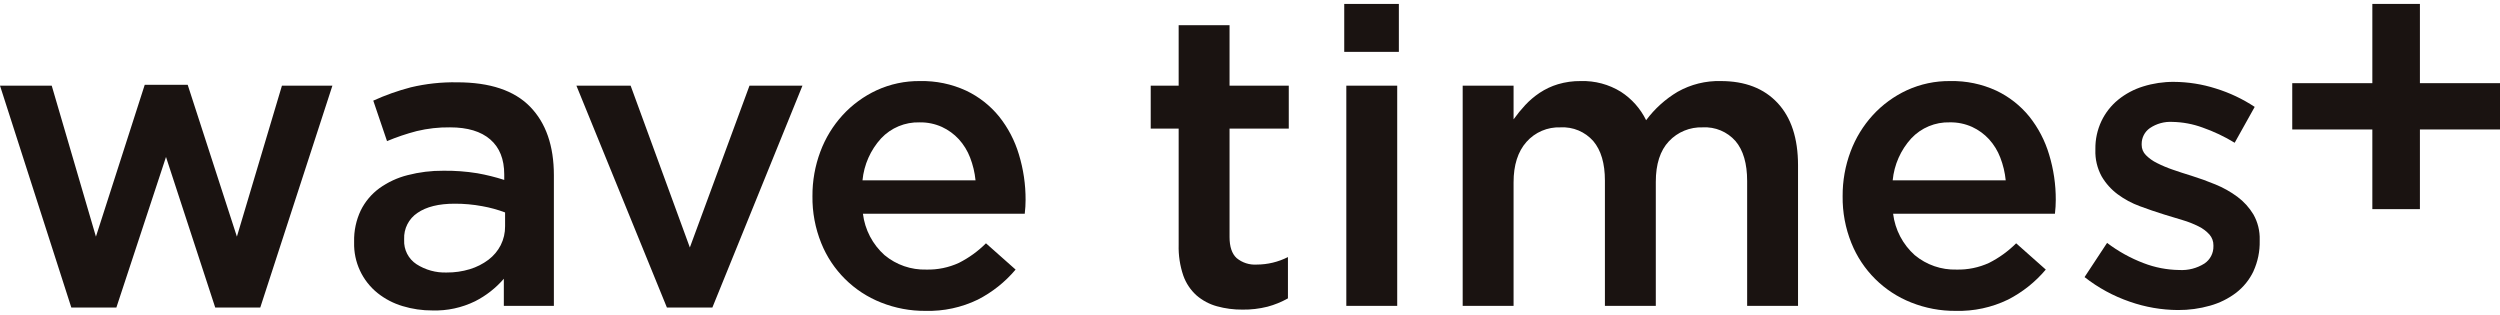
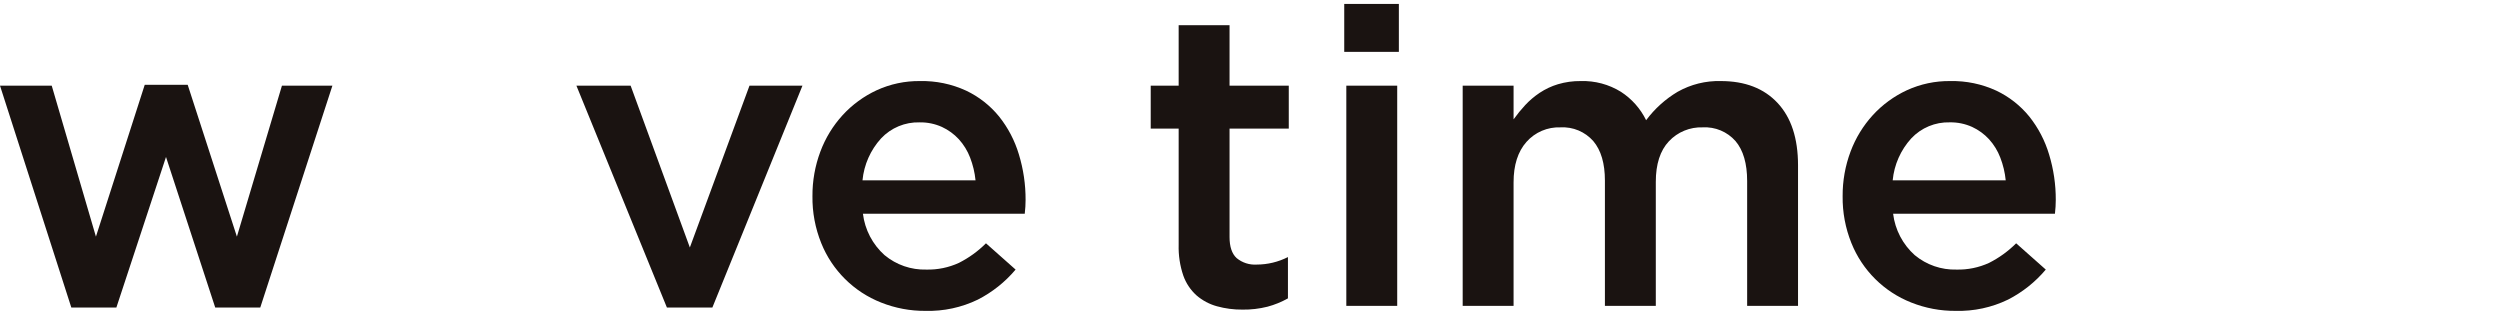
<svg xmlns="http://www.w3.org/2000/svg" width="540" height="68" viewBox="0 0 540 68">
  <path d="m31.262,18.319l-10.541,32.794L11.171,18.5H0l15.406,47.928h9.73l10.72-32.523,10.632,32.523h9.729l15.583-47.928h-10.9l-9.73,32.613-10.628-32.794h-9.28Z" fill="#1a1311" />
-   <path d="m108.828,66.067v-5.856c-1.735,2.011-3.846,3.664-6.215,4.864-2.856,1.396-6.008,2.076-9.185,1.983-2.198.013-4.385-.306-6.487-.947-1.949-.581-3.768-1.529-5.361-2.793-3.315-2.652-5.198-6.702-5.09-10.946v-.18c-.055-2.332.437-4.645,1.438-6.753.934-1.89,2.309-3.528,4.01-4.774,1.844-1.325,3.923-2.288,6.126-2.839,2.515-.649,5.103-.968,7.7-.947,2.458-.033,4.915.148,7.342.541,1.967.35,3.909.831,5.811,1.442v-1.174c0-3.302-1.006-5.825-3.018-7.568-2.012-1.743-4.91-2.614-8.694-2.613-2.427-.032-4.848.24-7.207.81-2.182.567-4.321,1.29-6.4,2.162l-2.97-8.74c2.616-1.191,5.329-2.154,8.11-2.88,3.275-.779,6.634-1.142,10-1.081,7.086,0,12.341,1.757,15.765,5.27,3.424,3.513,5.136,8.453,5.136,14.82v28.2h-10.811Zm.27-20.181c-1.592-.598-3.236-1.048-4.91-1.347-1.975-.369-3.981-.55-5.991-.541-3.423,0-6.095.661-8.018,1.982-1.889,1.256-2.983,3.409-2.883,5.676v.18c-.099,2.089.911,4.075,2.657,5.225,1.944,1.251,4.223,1.879,6.533,1.8,1.694.016,3.38-.226,5-.719,1.444-.437,2.801-1.123,4.008-2.027,1.113-.837,2.022-1.916,2.659-3.154.64-1.271.964-2.677.945-4.1v-2.975Z" fill="#1a1311" />
  <path d="m161.89,18.5h11.442l-19.461,47.928h-9.819l-19.549-47.928h11.711l12.793,34.956,12.883-34.956Z" fill="#1a1311" />
  <path d="m191.078,55.12c2.526,2.096,5.728,3.201,9.009,3.109,2.421.059,4.825-.434,7.027-1.442,2.164-1.092,4.141-2.521,5.856-4.234l6.4,5.676c-2.258,2.684-5.03,4.889-8.153,6.486-3.519,1.704-7.396,2.538-11.305,2.433-3.285.027-6.543-.584-9.595-1.8-5.892-2.319-10.569-6.962-12.93-12.838-1.298-3.219-1.942-6.664-1.896-10.135-.023-3.291.557-6.558,1.712-9.639,1.086-2.913,2.723-5.59,4.821-7.884,2.071-2.252,4.566-4.074,7.342-5.361,2.938-1.346,6.138-2.023,9.37-1.982,3.432-.074,6.836.635,9.954,2.073,2.759,1.308,5.19,3.217,7.117,5.585,1.939,2.434,3.392,5.218,4.279,8.2.97,3.182,1.456,6.492,1.442,9.819,0,.482-.015.963-.045,1.442-.032.482-.076.991-.135,1.532h-34.955c.421,3.457,2.086,6.643,4.684,8.963m19.64-16.171c-.167-1.682-.561-3.334-1.171-4.91-.558-1.461-1.383-2.805-2.433-3.964-1.03-1.116-2.27-2.019-3.649-2.657-1.514-.682-3.16-1.02-4.82-.991-3.146-.091-6.18,1.172-8.333,3.469-2.281,2.505-3.688,5.682-4.01,9.054h24.416Z" fill="#1a1311" />
  <path d="m265.582,51.184c0,2.109.511,3.63,1.532,4.564,1.21,1,2.756,1.5,4.323,1.4,2.349-.001,4.664-.557,6.758-1.621v8.919c-1.39.784-2.873,1.388-4.414,1.8-1.767.444-3.585.656-5.407.63-1.864.016-3.721-.227-5.518-.722-1.625-.444-3.131-1.246-4.406-2.347-1.297-1.168-2.281-2.642-2.86-4.289-.725-2.136-1.063-4.383-1-6.638v-25.1h-6.035v-9.282h6.035V5.437h10.992v13.062h12.793v9.28h-12.793v23.406Z" fill="#1a1311" />
  <path d="m290.355.843h11.8v10.361h-11.8V.843Zm.45,17.657h10.993v47.567h-10.993V18.5Z" fill="#1a1311" />
  <path d="m362.368,19.828c2.842-1.605,6.067-2.406,9.33-2.319,5.228,0,9.314,1.576,12.259,4.729,2.945,3.153,4.417,7.642,4.417,13.469v30.361h-10.99v-26.963c0-3.776-.837-6.653-2.512-8.63-1.781-2.025-4.394-3.118-7.086-2.966-2.756-.097-5.42,1.001-7.308,3.012-1.884,2.006-2.826,4.927-2.825,8.762v26.785h-10.992v-27.054c0-3.715-.837-6.562-2.51-8.539-1.781-2.025-4.394-3.118-7.086-2.966-2.799-.108-5.499,1.047-7.354,3.146-1.854,2.098-2.78,5.004-2.779,8.718v26.7h-10.992V18.5h10.992v7.281c.774-1.082,1.616-2.114,2.521-3.089.93-.996,1.972-1.88,3.105-2.636,1.223-.813,2.558-1.441,3.964-1.864,1.592-.472,3.246-.702,4.906-.683,3.061-.098,6.082.709,8.687,2.319,2.341,1.512,4.225,3.633,5.449,6.137,1.841-2.473,4.151-4.559,6.8-6.137" fill="#1a1311" />
  <path d="m413.598,55.12c2.526,2.096,5.728,3.201,9.009,3.109,2.421.059,4.825-.434,7.027-1.442,2.164-1.092,4.141-2.521,5.856-4.234l6.4,5.676c-2.258,2.684-5.03,4.889-8.153,6.486-3.519,1.704-7.396,2.538-11.305,2.433-3.285.027-6.543-.584-9.595-1.8-5.892-2.319-10.569-6.962-12.93-12.838-1.298-3.219-1.942-6.664-1.896-10.135-.023-3.291.557-6.558,1.712-9.639,1.086-2.913,2.723-5.59,4.821-7.884,2.071-2.252,4.566-4.074,7.342-5.361,2.938-1.346,6.138-2.023,9.37-1.982,3.432-.074,6.836.635,9.954,2.073,2.759,1.308,5.19,3.217,7.117,5.585,1.939,2.434,3.392,5.218,4.279,8.2.97,3.182,1.456,6.492,1.442,9.819,0,.482-.015.963-.045,1.442-.031.482-.076.991-.135,1.532h-34.955c.421,3.457,2.086,6.643,4.684,8.963m19.64-16.171c-.167-1.682-.561-3.334-1.171-4.91-.558-1.462-1.382-2.807-2.432-3.967-1.03-1.116-2.27-2.019-3.649-2.657-1.514-.682-3.16-1.02-4.82-.991-3.146-.091-6.181,1.172-8.333,3.469-2.281,2.505-3.688,5.682-4.01,9.054l24.415.002Z" fill="#1a1311" />
-   <path d="m486.751,58.59c-.866,1.818-2.147,3.407-3.739,4.64-1.684,1.278-3.595,2.225-5.631,2.793-2.255.643-4.591.961-6.936.945-3.544-.02-7.061-.628-10.406-1.8-3.533-1.211-6.838-3.008-9.775-5.316l4.864-7.388c2.406,1.826,5.06,3.298,7.883,4.371,2.458.95,5.065,1.453,7.7,1.486,1.918.115,3.824-.375,5.45-1.4,1.241-.834,1.971-2.243,1.937-3.738v-.18c.015-.86-.29-1.696-.856-2.344-.661-.729-1.456-1.326-2.341-1.757-1.099-.552-2.245-1.004-3.424-1.351-1.293-.39-2.63-.796-4.01-1.217-1.742-.539-3.499-1.139-5.27-1.8-1.706-.624-3.314-1.488-4.775-2.568-1.406-1.044-2.586-2.361-3.469-3.873-.955-1.752-1.422-3.728-1.351-5.722v-.18c-.03-2.085.416-4.149,1.306-6.035.848-1.779,2.077-3.349,3.6-4.6,1.6-1.298,3.435-2.277,5.405-2.883,2.143-.67,4.377-1.004,6.622-.99,3.089.014,6.158.499,9.1,1.44,2.967.917,5.788,2.252,8.379,3.965l-4.325,7.747c-2.19-1.337-4.515-2.44-6.937-3.289-2.08-.762-4.272-1.173-6.487-1.216-1.741-.105-3.467.37-4.909,1.351-1.112.784-1.768,2.064-1.757,3.424v.18c-.007.826.317,1.621.9,2.207.694.7,1.501,1.279,2.387,1.712,1.106.56,2.25,1.042,3.424,1.442,1.291.45,2.627.885,4.008,1.306,1.742.541,3.484,1.171,5.225,1.892,1.681.686,3.269,1.579,4.73,2.657,1.396,1.036,2.575,2.337,3.469,3.828.945,1.675,1.412,3.578,1.351,5.5v.18c.054,2.266-.408,4.515-1.351,6.576" fill="#1a1311" />
-   <path d="m512.426.847h10.274v17.117h17.3v10h-17.3v17.208h-10.274v-17.207h-17.3v-10h17.3V.847Z" fill="#1a1311" />
</svg>